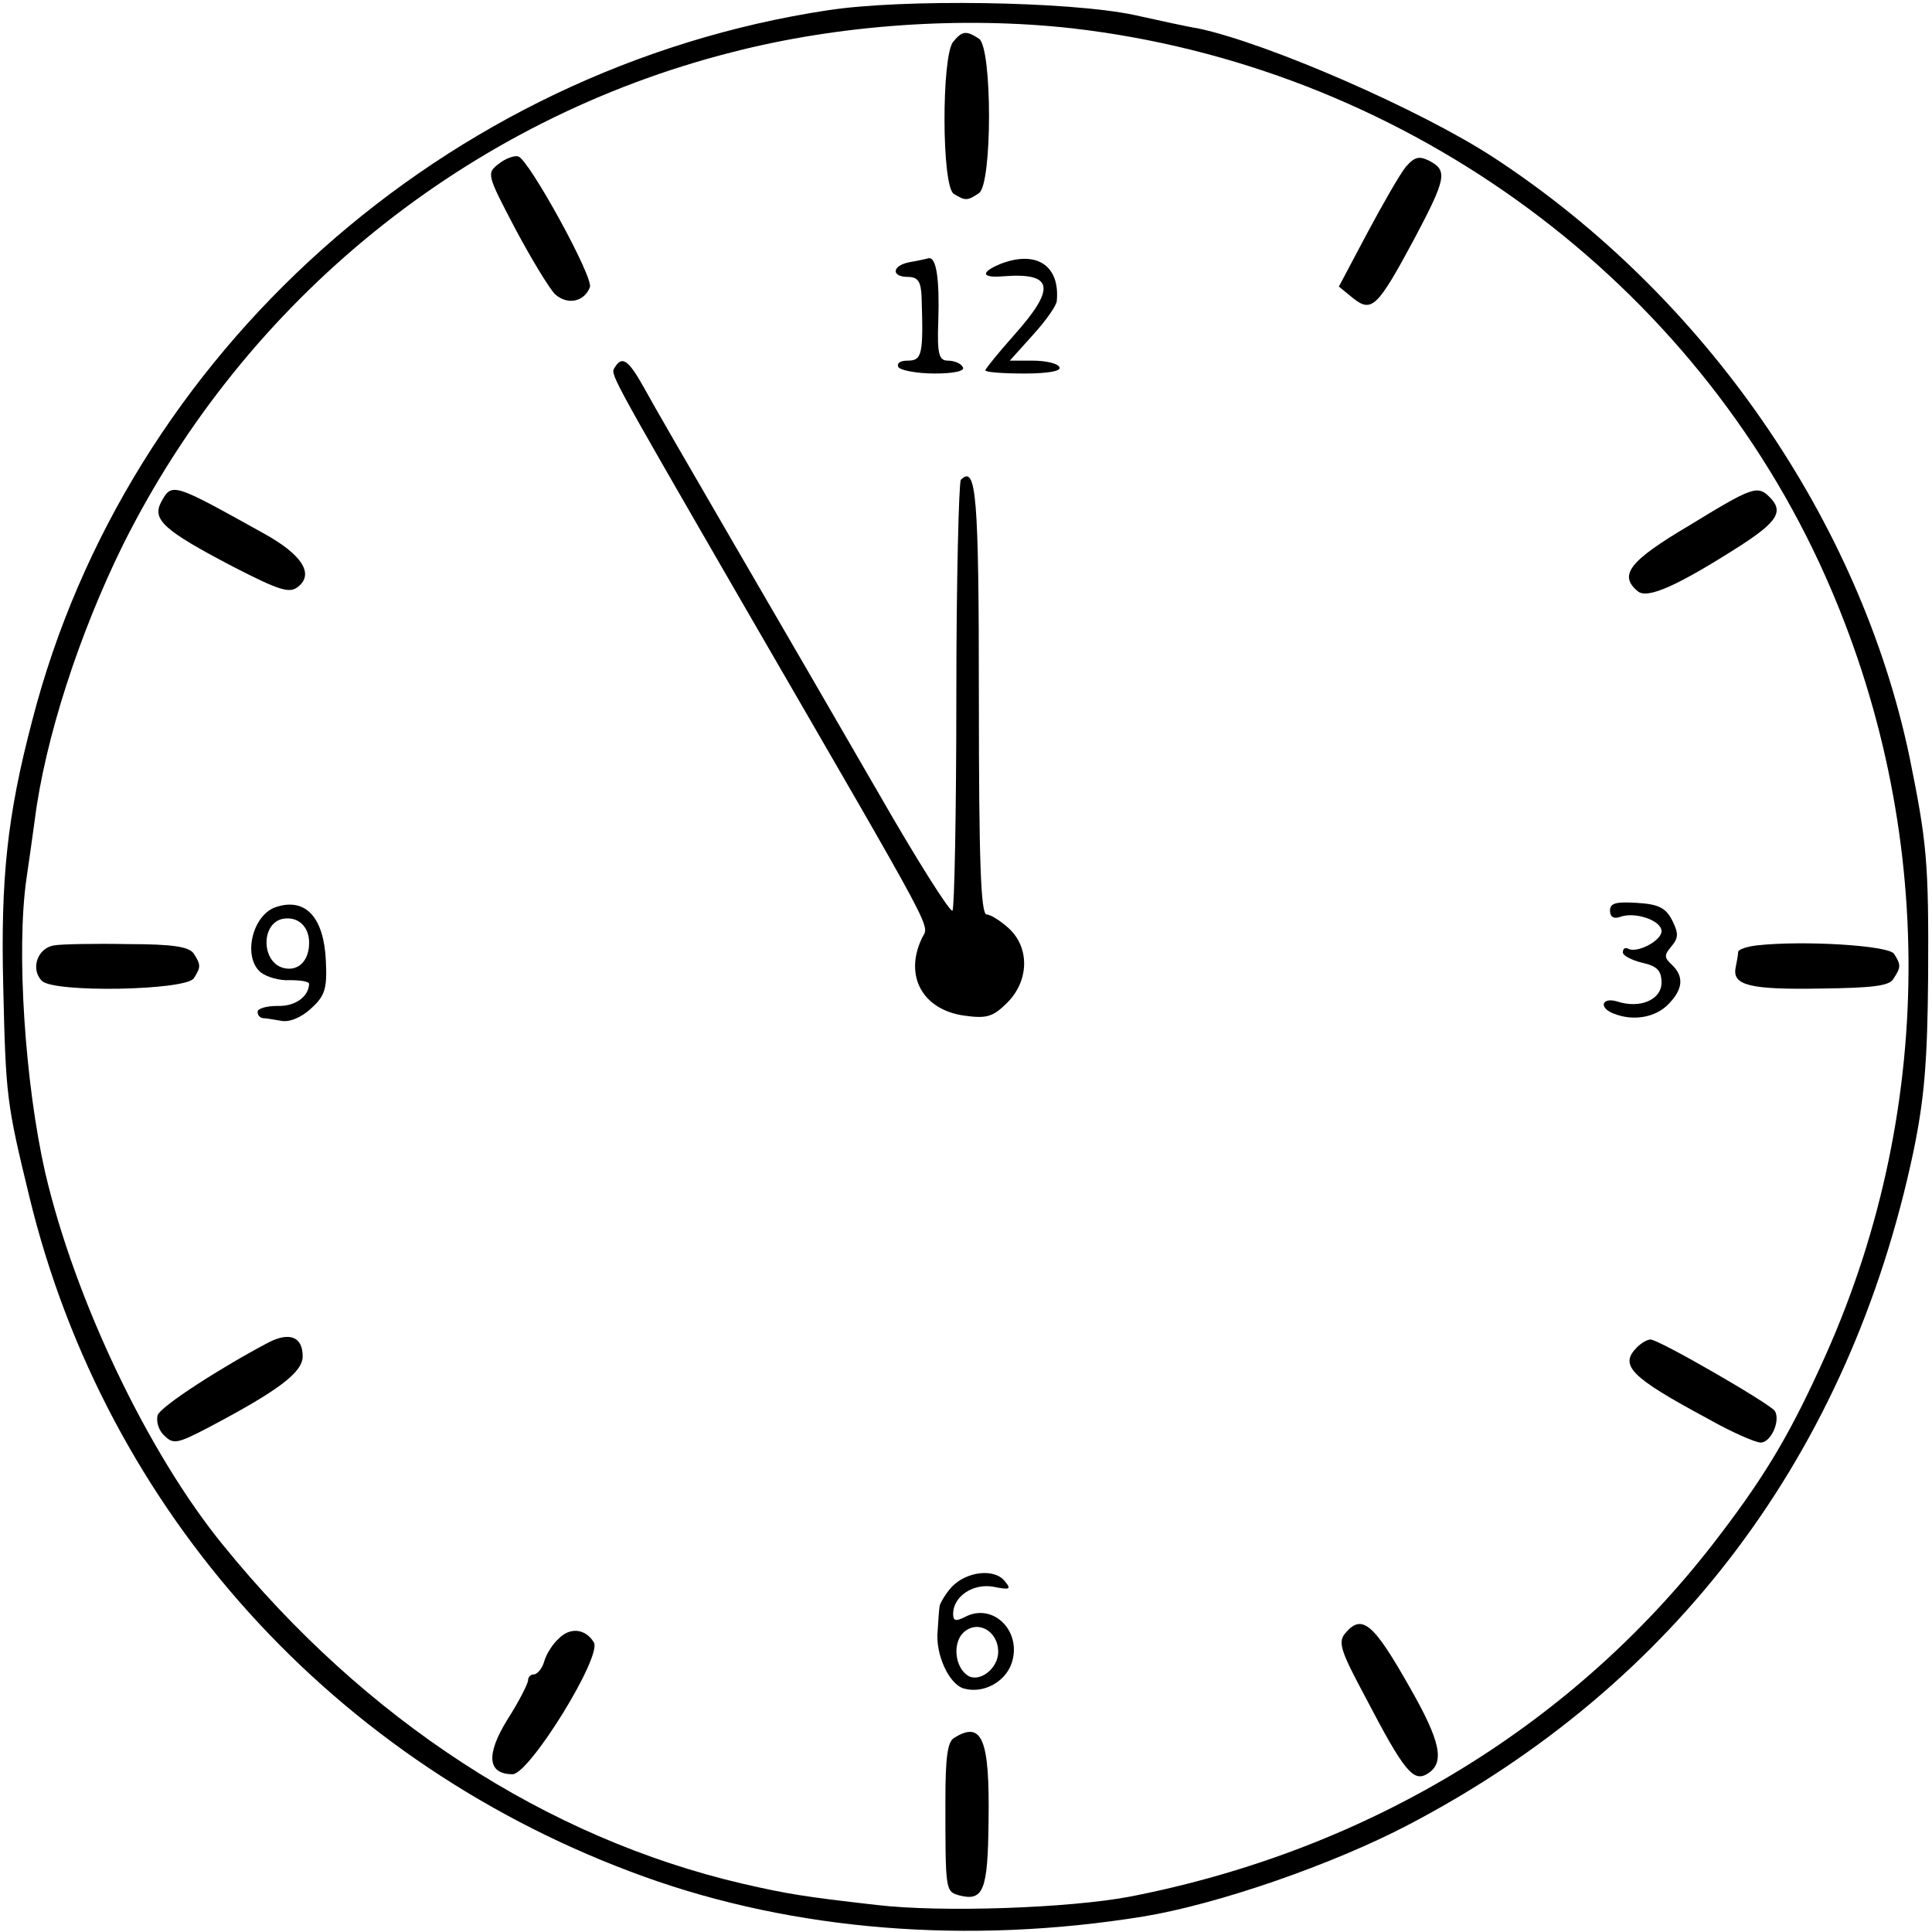
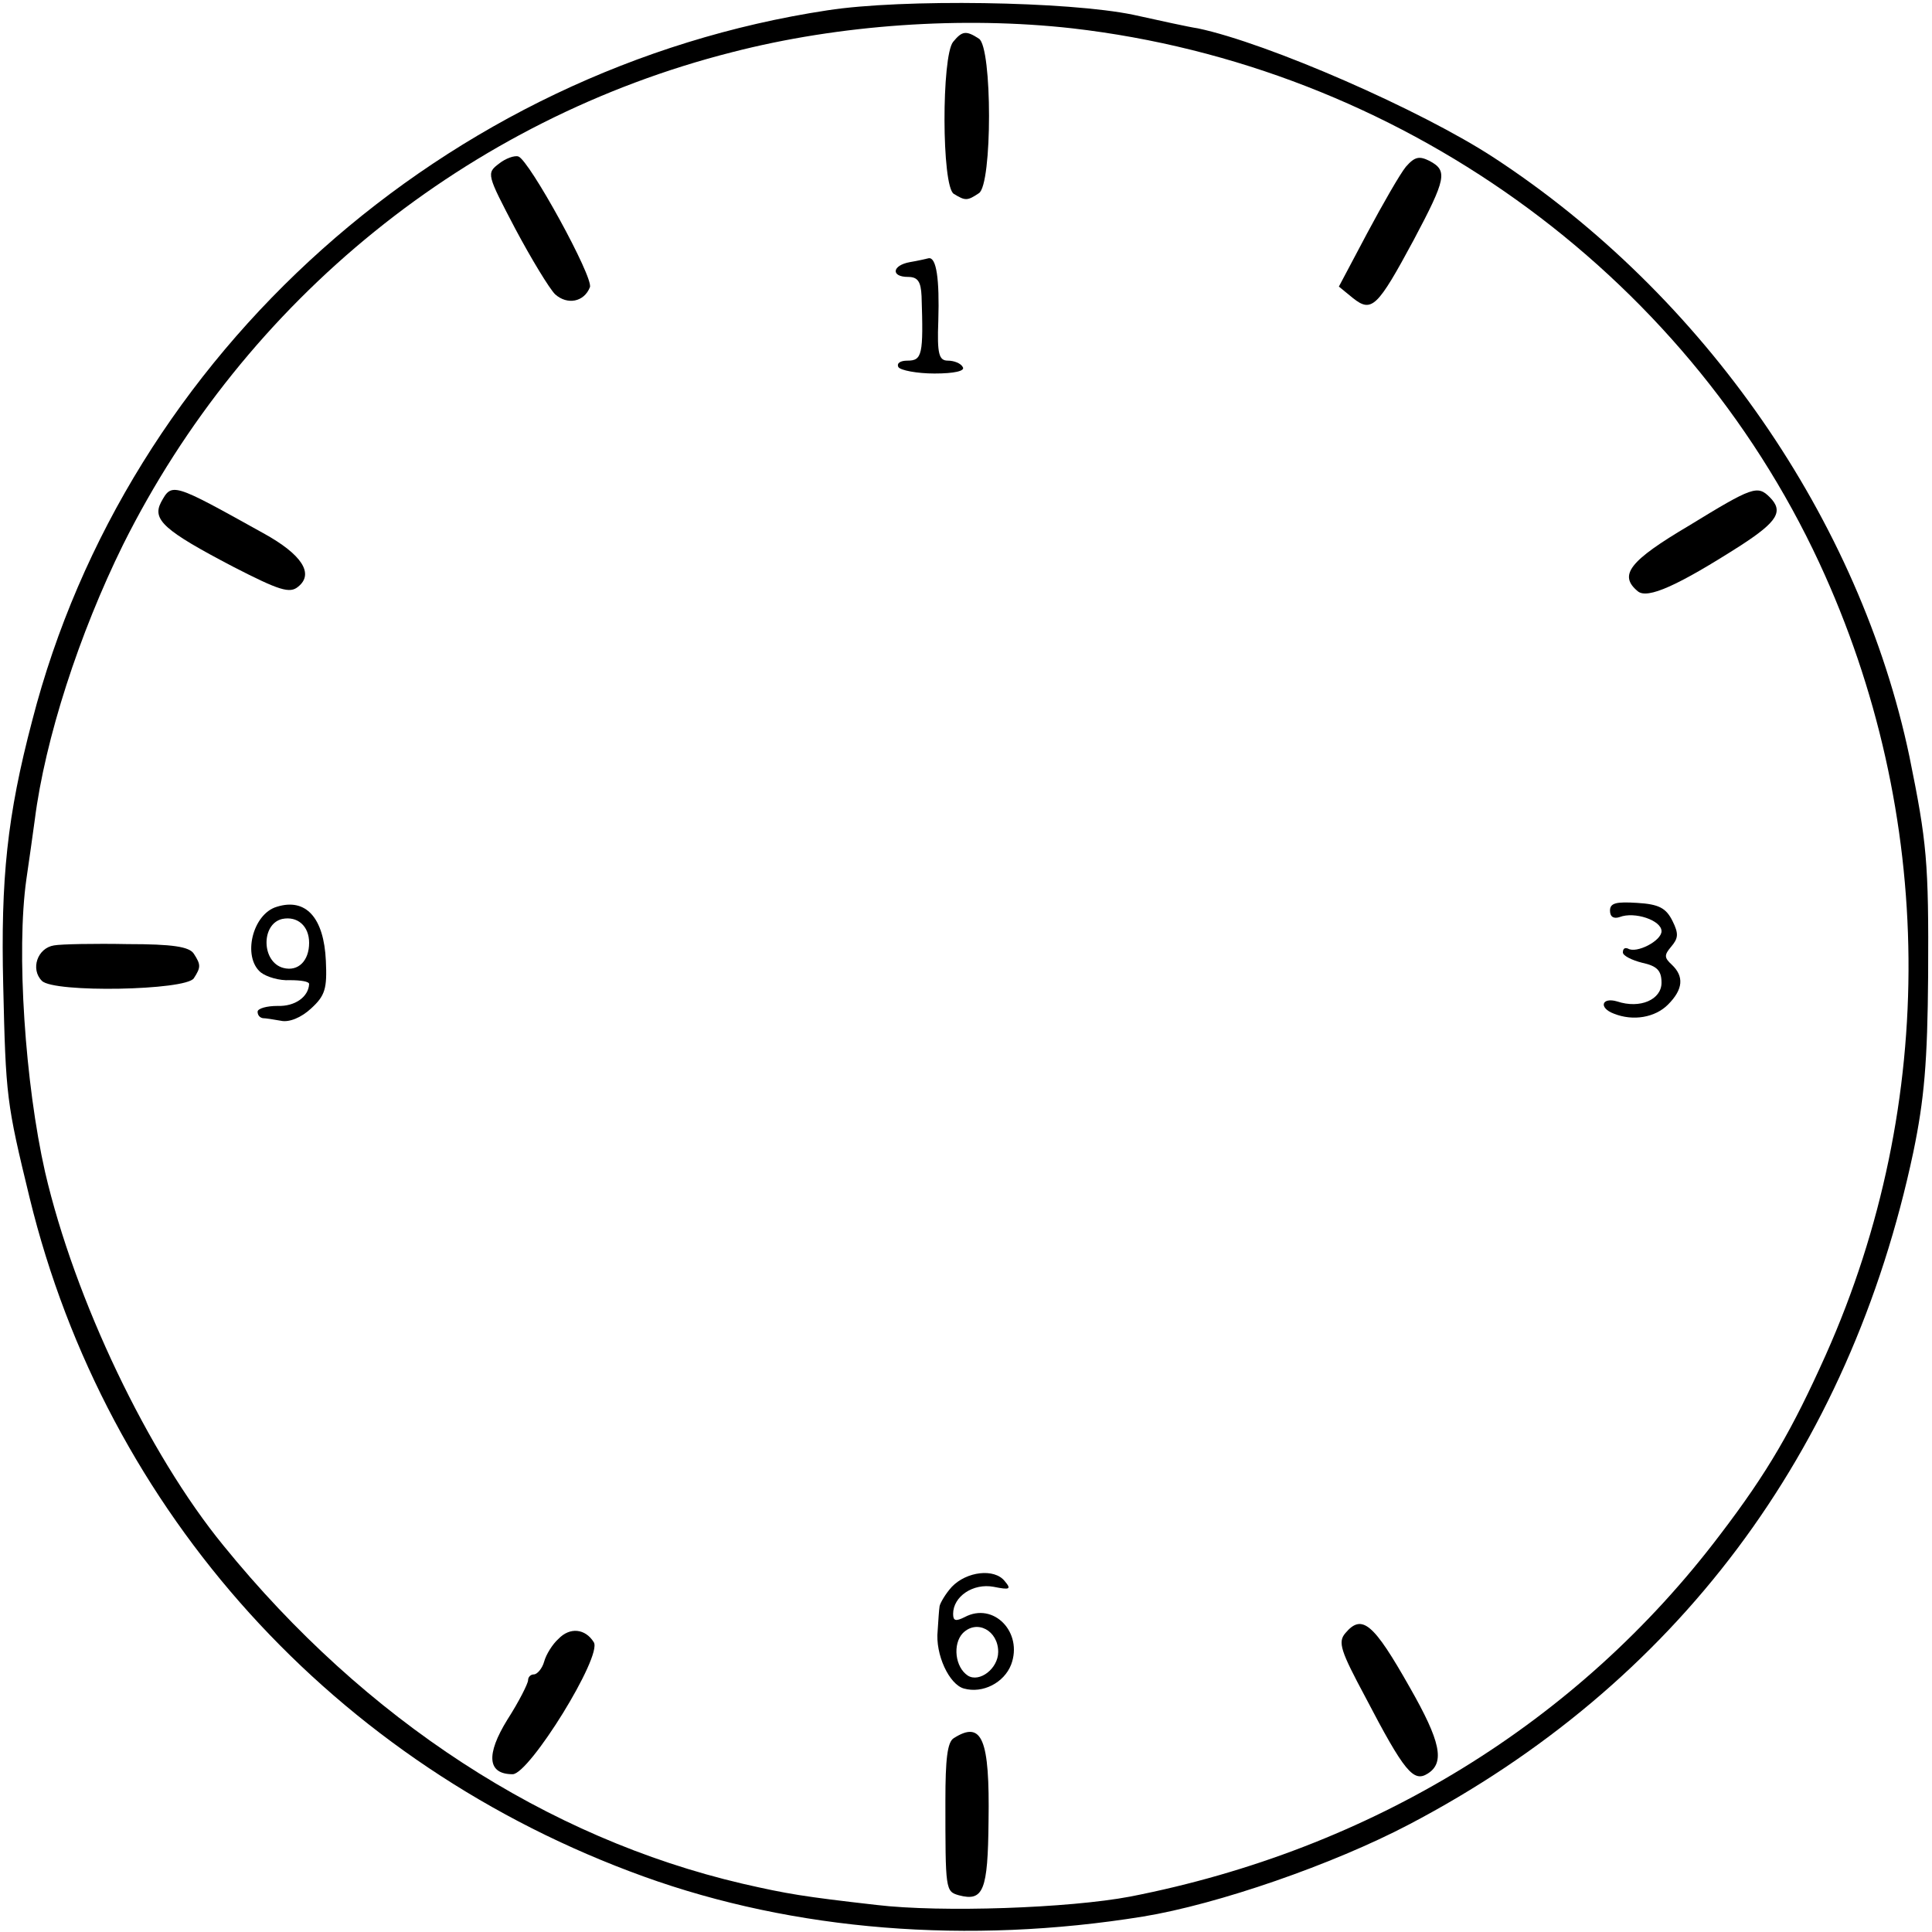
<svg xmlns="http://www.w3.org/2000/svg" version="1.0" width="300pt" height="300pt" viewBox="0 0 300 300" preserveAspectRatio="xMidYMid meet">
  <g transform="translate(0,300) scale(0.1,-0.1)" fill="#000000" stroke="none">
    <path d="M1285 2984 c-593 -90 -1088 -532 -1235 -1103 -39 -148 -49 -246 -45 -411 4 -173 5 -182 41 -330 119 -488 474 -881 954 -1054 233 -84 503 -106 775 -62 116 19 295 81 413 143 414 217 684 577 783 1044 17 82 22 140 23 274 1 177 -2 207 -29 340 -77 367 -318 716 -645 930 -113 74 -351 178 -460 201 -14 2 -59 12 -100 21 -101 21 -359 25 -475 7z m380 -28 c504 -58 949 -376 1160 -830 181 -390 185 -838 10 -1230 -52 -116 -90 -182 -164 -279 -221 -292 -542 -489 -916 -562 -95 -18 -293 -25 -394 -13 -114 13 -138 17 -208 33 -304 71 -586 254 -806 525 -117 143 -231 382 -277 580 -31 137 -45 343 -29 455 4 28 10 69 13 92 16 126 69 289 137 427 190 381 536 661 946 765 167 43 358 56 528 37z" />
    <path d="M1480 2935 c-18 -22 -18 -224 1 -236 18 -11 21 -11 39 1 21 13 21 227 0 240 -20 13 -26 12 -40 -5z" />
    <path d="M775 2746 c-20 -15 -19 -17 25 -101 25 -47 53 -93 62 -102 19 -17 45 -12 54 11 6 15 -94 197 -111 203 -6 2 -20 -3 -30 -11z" />
    <path d="M2183 2741 c-9 -11 -36 -58 -60 -103 l-44 -83 22 -18 c29 -23 38 -14 94 90 51 96 53 108 25 123 -16 8 -23 7 -37 -9z" />
    <path d="M1413 2593 c-28 -5 -30 -23 -3 -23 15 0 20 -7 21 -30 3 -91 1 -100 -22 -100 -11 0 -17 -4 -14 -10 3 -5 29 -10 56 -10 31 0 48 4 44 10 -3 6 -14 10 -23 10 -14 0 -17 10 -15 62 2 65 -3 99 -15 97 -4 -1 -17 -4 -29 -6z" />
-     <path d="M1553 2590 c-31 -13 -29 -22 5 -19 78 6 82 -18 17 -91 -25 -28 -45 -53 -45 -55 0 -3 27 -5 61 -5 37 0 58 4 54 10 -3 6 -22 10 -42 10 l-35 0 36 40 c20 22 37 46 37 53 5 55 -32 79 -88 57z" />
-     <path d="M955 2430 c-7 -12 -16 4 200 -370 312 -539 287 -492 276 -518 -27 -58 2 -110 66 -119 35 -5 45 -2 67 20 34 34 35 85 3 115 -13 12 -29 22 -35 22 -9 0 -12 83 -12 334 0 318 -4 365 -28 341 -3 -3 -7 -154 -7 -335 0 -180 -3 -331 -6 -334 -3 -4 -55 78 -114 181 -60 104 -161 278 -225 388 -64 110 -127 219 -140 243 -24 43 -34 50 -45 32z" />
    <path d="M250 2220 c-14 -27 5 -44 112 -100 72 -37 88 -42 101 -31 25 20 6 50 -54 83 -142 79 -142 79 -159 48z" />
    <path d="M2623 2184 c-93 -55 -110 -77 -80 -102 15 -13 63 9 160 71 57 37 67 53 45 75 -19 19 -27 16 -125 -44z" />
    <path d="M430 1592 c-38 -11 -54 -78 -25 -102 9 -7 29 -13 45 -12 17 0 30 -2 30 -6 -1 -20 -22 -35 -49 -34 -17 0 -31 -4 -31 -9 0 -5 3 -9 8 -10 4 0 17 -2 28 -4 13 -3 32 5 47 19 22 20 25 31 23 74 -3 67 -31 98 -76 84z m50 -56 c0 -28 -17 -45 -40 -39 -34 9 -35 68 -2 76 24 5 42 -11 42 -37z" />
    <path d="M2500 1586 c0 -10 6 -13 15 -10 23 9 65 -5 65 -22 0 -15 -39 -35 -52 -27 -5 2 -8 0 -8 -6 0 -5 14 -12 30 -16 23 -5 30 -12 30 -31 0 -26 -33 -41 -69 -29 -24 7 -29 -10 -5 -19 30 -12 64 -6 84 14 24 24 25 44 6 62 -12 11 -12 15 -1 28 11 13 12 20 2 40 -10 20 -21 26 -55 28 -32 2 -42 0 -42 -12z" />
    <path d="M84 1532 c-26 -4 -37 -37 -19 -55 18 -19 224 -15 236 4 11 17 11 21 0 38 -7 11 -33 15 -103 15 -51 1 -103 0 -114 -2z" />
-     <path d="M2728 1532 c-16 -2 -28 -6 -29 -10 0 -4 -2 -15 -4 -25 -5 -27 22 -34 133 -32 79 1 106 4 112 15 12 18 12 22 1 39 -9 13 -141 21 -213 13z" />
-     <path d="M418 916 c-76 -40 -167 -99 -173 -113 -3 -9 1 -24 10 -32 14 -14 20 -13 68 12 110 58 147 86 147 111 0 30 -20 38 -52 22z" />
-     <path d="M2542 908 c-28 -28 -11 -46 110 -111 37 -21 74 -37 82 -37 16 0 31 34 22 49 -7 11 -180 111 -193 111 -5 0 -14 -5 -21 -12z" />
    <path d="M1478 536 c-10 -11 -18 -25 -19 -30 -1 -6 -2 -23 -3 -38 -4 -37 18 -84 41 -90 29 -8 62 9 73 37 19 50 -27 98 -72 74 -14 -7 -18 -6 -18 5 0 27 31 48 63 42 25 -5 28 -4 17 9 -16 20 -59 15 -82 -9z m72 -101 c0 -26 -29 -48 -47 -37 -20 13 -24 49 -8 66 22 22 55 4 55 -29z" />
    <path d="M2089 464 c-12 -14 -7 -28 31 -99 61 -117 75 -133 97 -119 27 17 20 50 -28 134 -56 99 -74 115 -100 84z" />
    <path d="M867 455 c-9 -8 -19 -24 -22 -35 -3 -11 -11 -20 -16 -20 -5 0 -9 -4 -9 -9 0 -5 -14 -33 -32 -61 -34 -55 -31 -85 8 -85 26 0 140 184 126 205 -13 21 -37 24 -55 5z" />
    <path d="M1481 301 c-10 -6 -13 -33 -13 -97 0 -139 0 -141 21 -147 38 -10 45 7 46 115 2 128 -10 157 -54 129z" />
  </g>
</svg>